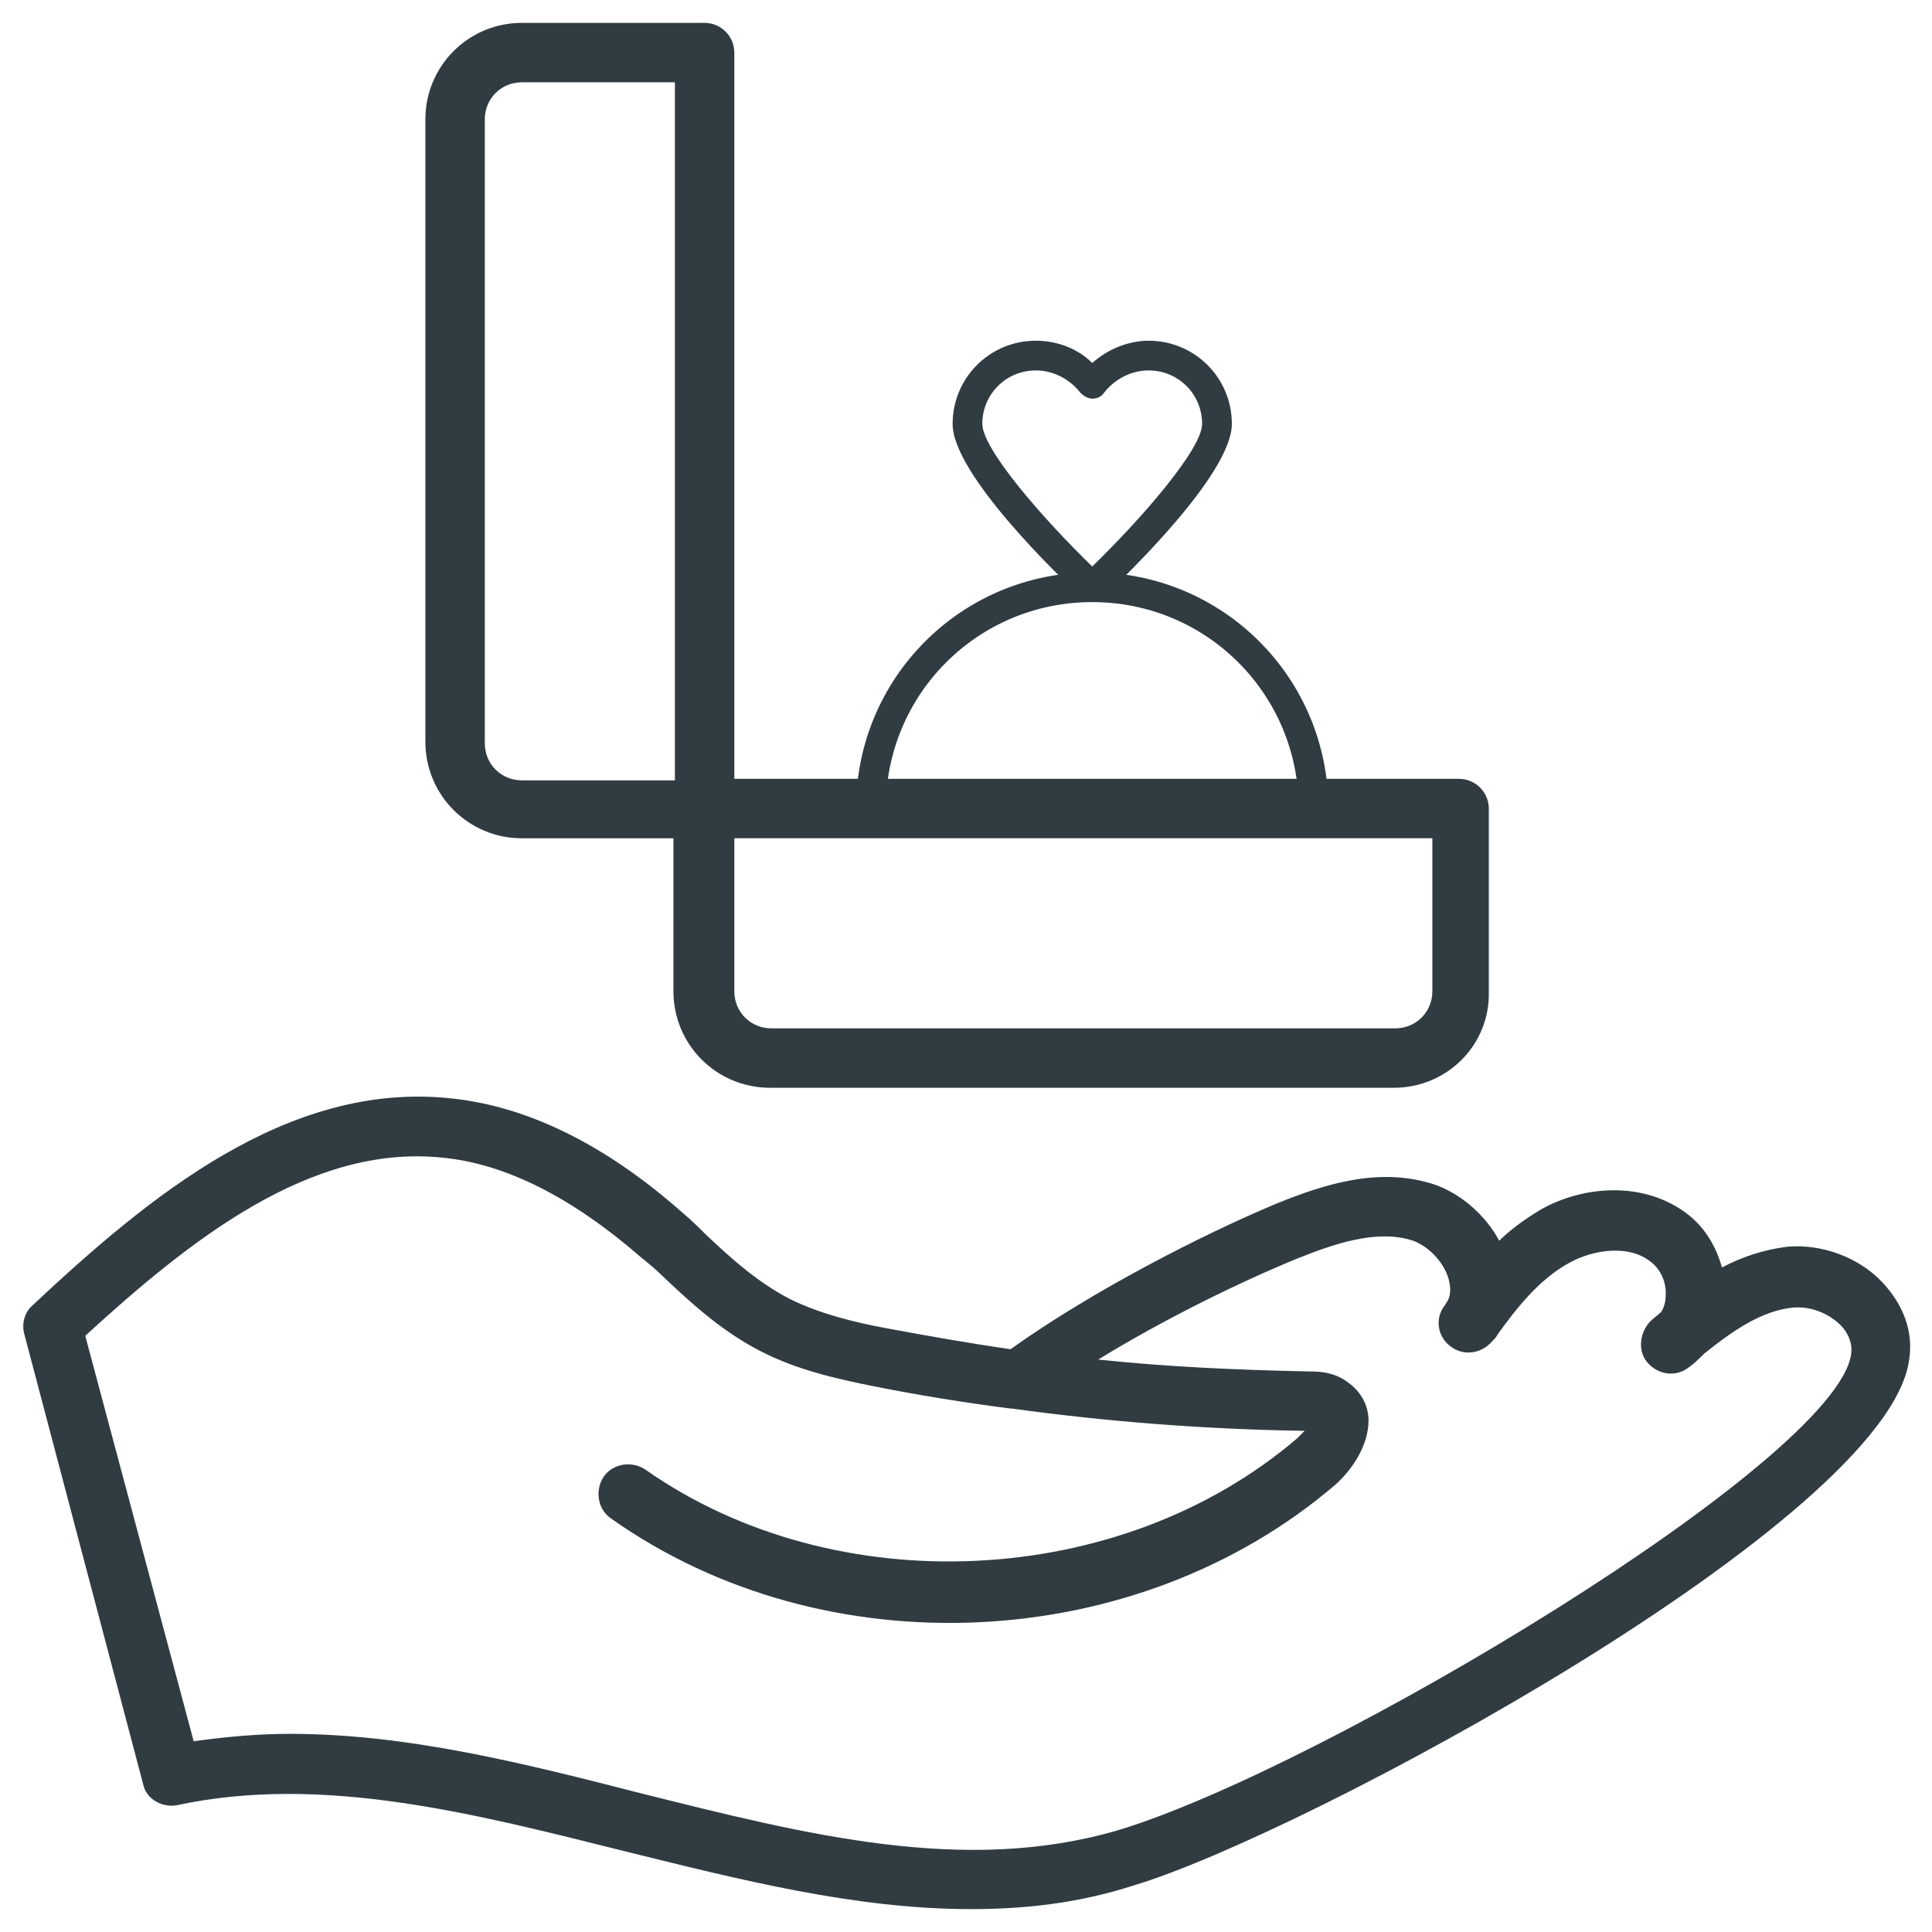
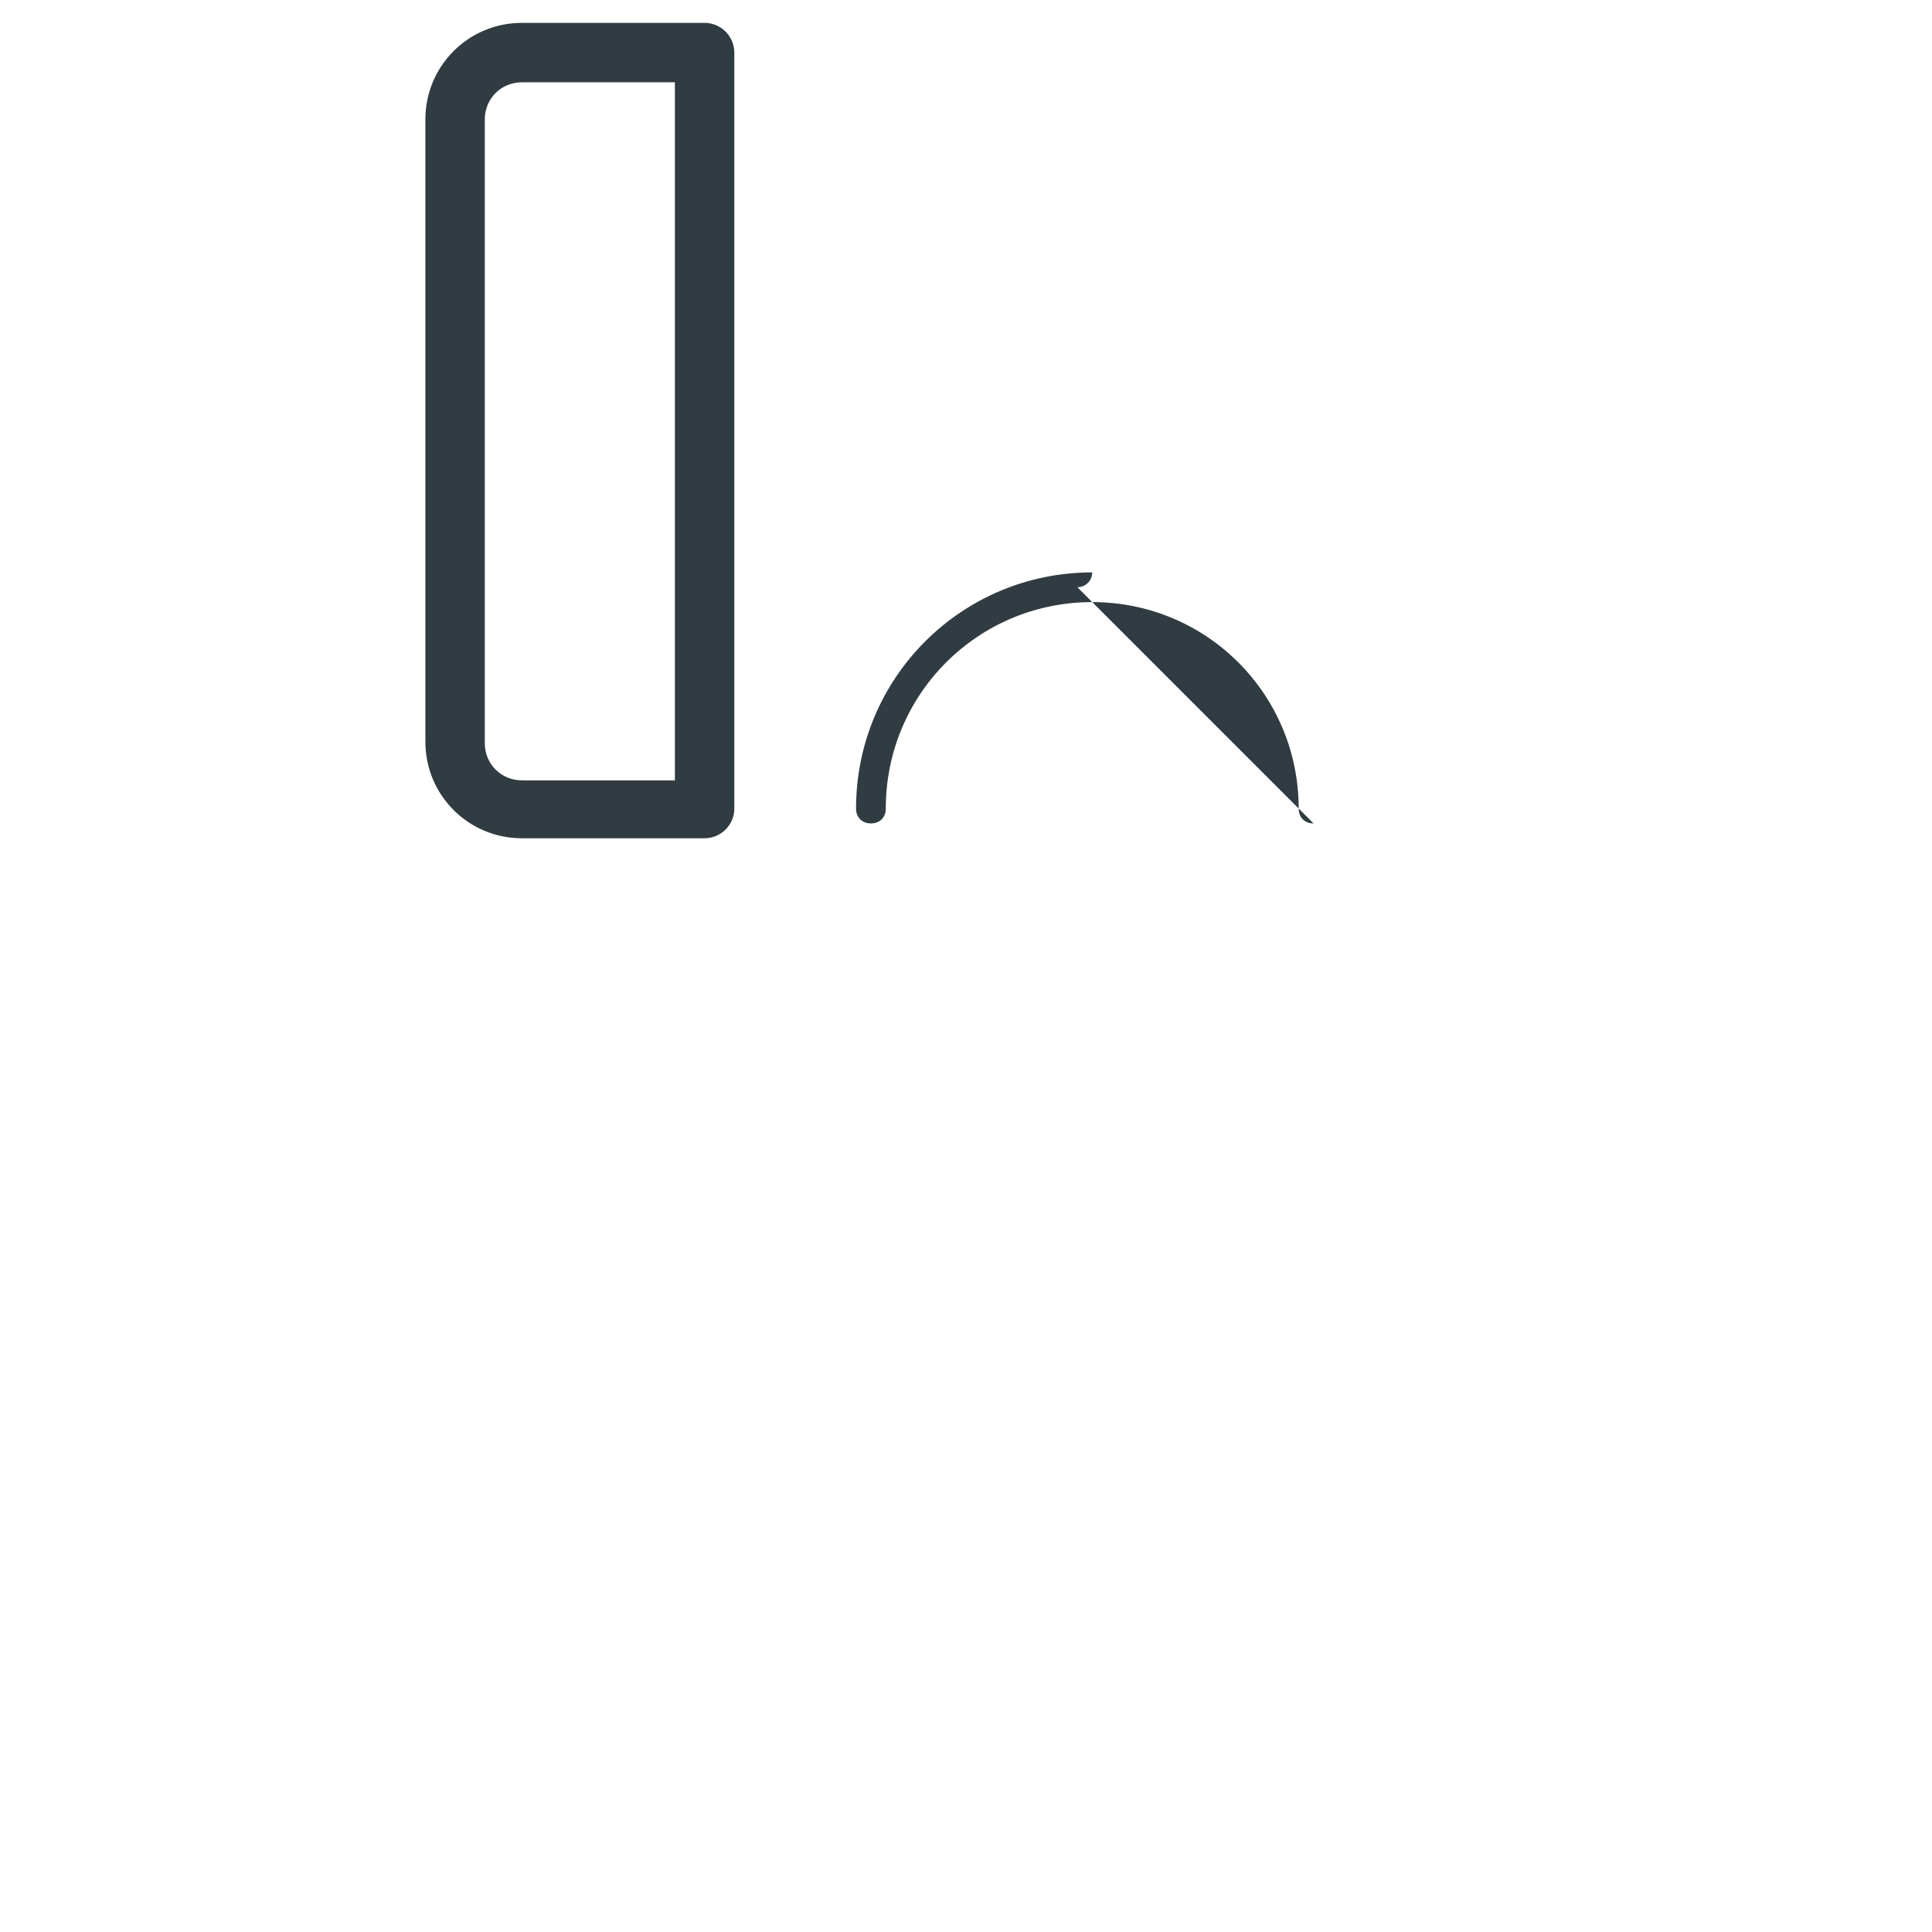
<svg xmlns="http://www.w3.org/2000/svg" width="800px" height="800px" version="1.1" viewBox="144 144 512 512">
  <g fill="#303c42">
-     <path d="m433.45 303.57c-0.789 0-1.969-0.395-2.754-1.18-5.902-5.512-34.242-32.668-34.242-46.051 0-12.203 9.84-22.043 22.043-22.043 5.512 0 11.02 1.969 14.957 5.902 3.938-3.543 9.445-5.902 14.957-5.902 12.203 0 22.043 9.84 22.043 22.043 0 13.383-28.734 40.934-34.242 46.051-0.793 0.785-1.973 1.18-2.762 1.18zm-14.957-61.402c-7.871 0-14.168 6.297-14.168 14.168 0 6.691 16.137 25.191 29.125 37.785 12.988-12.594 29.125-31.094 29.125-37.785 0-7.871-6.297-14.168-14.168-14.168-4.723 0-9.055 2.363-11.809 5.902-0.789 1.18-1.969 1.574-3.148 1.574s-2.363-0.789-3.148-1.574c-2.754-3.539-7.082-5.902-11.809-5.902z" />
-     <path d="m401.18 649.93c-30.699 0-61.402-7.871-91.711-15.352-39.359-9.84-79.902-20.469-118.47-12.203-3.938 0.789-8.266-1.574-9.055-5.512l-31.484-119.25c-0.789-2.754 0-5.902 2.363-7.871 30.699-28.734 67.305-59.039 110.21-54.711 20.469 1.969 41.328 12.203 61.797 30.309 2.363 1.969 4.328 3.938 6.297 5.902 7.086 6.691 13.777 12.594 22.043 16.926 7.871 3.938 17.32 6.297 25.977 7.871 10.629 1.969 21.648 3.938 32.668 5.512 22.043-15.742 51.562-30.699 70.453-38.574 12.594-5.117 27.16-9.84 41.723-5.117 7.086 2.363 13.777 8.266 17.32 14.957 3.148-3.148 7.086-5.902 11.02-8.266 11.02-6.297 27.551-7.871 39.359 1.574 4.328 3.543 7.086 8.266 8.66 13.777 5.117-2.754 11.02-4.723 17.32-5.512 9.055-0.789 18.895 2.754 25.191 9.445 5.512 5.902 8.266 12.988 7.086 20.469-5.512 42.508-160.59 125.95-205.46 139.34-14.566 4.719-28.738 6.293-43.301 6.293zm-180.27-46.441c31.094 0 62.188 7.871 92.891 15.742 44.082 11.02 85.805 21.648 126.35 9.84 53.922-16.137 190.9-98.008 194.44-126.35 0.395-3.148-1.18-5.902-2.754-7.477-3.148-3.148-7.871-5.117-12.594-4.723-8.266 0.789-15.742 5.902-23.617 12.203-1.574 1.574-3.148 3.148-5.117 4.328-3.543 1.969-7.871 0.789-10.234-2.363-2.363-3.148-1.574-7.871 1.18-10.629 0.789-0.789 1.969-1.574 2.754-2.363 0.789-1.18 1.18-2.754 1.18-3.938 0.395-3.543-1.18-7.086-3.543-9.055-5.902-5.117-15.742-3.543-22.043 0-7.871 4.328-13.777 11.809-18.895 18.895-0.395 0.789-0.789 1.18-1.574 1.969-2.754 3.148-7.477 3.938-11.02 1.18-3.543-2.754-3.938-7.477-1.574-10.629 0.395-0.395 0.395-0.789 0.789-1.18 1.18-1.969 0.789-4.328 0.395-5.902-1.18-4.328-5.117-8.66-9.445-10.234-9.445-3.148-20.859 0.789-30.699 4.723-15.352 6.297-35.426 16.137-52.742 26.766 18.5 1.969 37 2.754 55.496 3.148 2.754 0 7.086 0 11.02 3.148 3.148 2.363 5.117 5.902 5.117 9.84 0 6.691-4.328 12.988-8.66 16.926-52.742 45.266-135.4 49.199-192.08 9.055-3.543-2.363-4.328-7.477-1.969-11.02 2.363-3.543 7.477-4.328 11.02-1.969 50.383 35.426 125.95 31.883 172.79-8.266 0.789-0.789 1.574-1.574 1.969-1.969-25.977-0.395-51.957-2.363-77.539-5.902h-0.395c-12.203-1.574-24.402-3.543-36.211-5.902-9.84-1.969-20.469-4.328-30.309-9.445-9.84-5.117-17.711-12.203-25.191-19.285-1.969-1.969-4.328-3.938-6.297-5.512-18.105-15.742-35.816-24.797-52.742-26.371-35.031-3.543-66.914 22.043-94.465 47.23l28.734 107.45c8.664-1.18 16.93-1.965 25.59-1.965z" />
-     <path d="m513.36 432.27h-165.31c-14.168 0-25.586-11.414-25.586-25.586l0.004-48.41c0-4.328 3.543-7.871 7.871-7.871h200.34c4.328 0 7.871 3.543 7.871 7.871v48.414c0.395 14.168-11.023 25.582-25.191 25.582zm-174.76-66.125v40.539c0 5.512 4.328 9.84 9.84 9.84h165.31c5.512 0 9.84-4.328 9.84-9.84v-40.539z" />
    <path d="m330.73 366.15h-48.414c-14.168 0-25.586-11.414-25.586-25.586v-164.92c0-14.168 11.414-25.586 25.586-25.586h48.414c4.328 0 7.871 3.543 7.871 7.871v200.34c0 4.332-3.543 7.875-7.871 7.875zm-48.414-200.34c-5.512 0-9.84 4.328-9.84 9.84v165.31c0 5.512 4.328 9.84 9.84 9.84h40.539v-184.99z" />
-     <path d="m492.1 362.21c-2.363 0-3.938-1.574-3.938-3.938 0-30.309-24.402-54.711-54.711-54.711s-54.711 24.402-54.711 54.711c0 2.363-1.574 3.938-3.938 3.938-2.363 0-3.938-1.574-3.938-3.938 0-34.637 27.945-62.582 62.582-62.582s62.582 27.945 62.582 62.582c0.008 2.363-1.961 3.938-3.93 3.938z" />
+     <path d="m492.1 362.21c-2.363 0-3.938-1.574-3.938-3.938 0-30.309-24.402-54.711-54.711-54.711s-54.711 24.402-54.711 54.711c0 2.363-1.574 3.938-3.938 3.938-2.363 0-3.938-1.574-3.938-3.938 0-34.637 27.945-62.582 62.582-62.582c0.008 2.363-1.961 3.938-3.93 3.938z" />
  </g>
</svg>